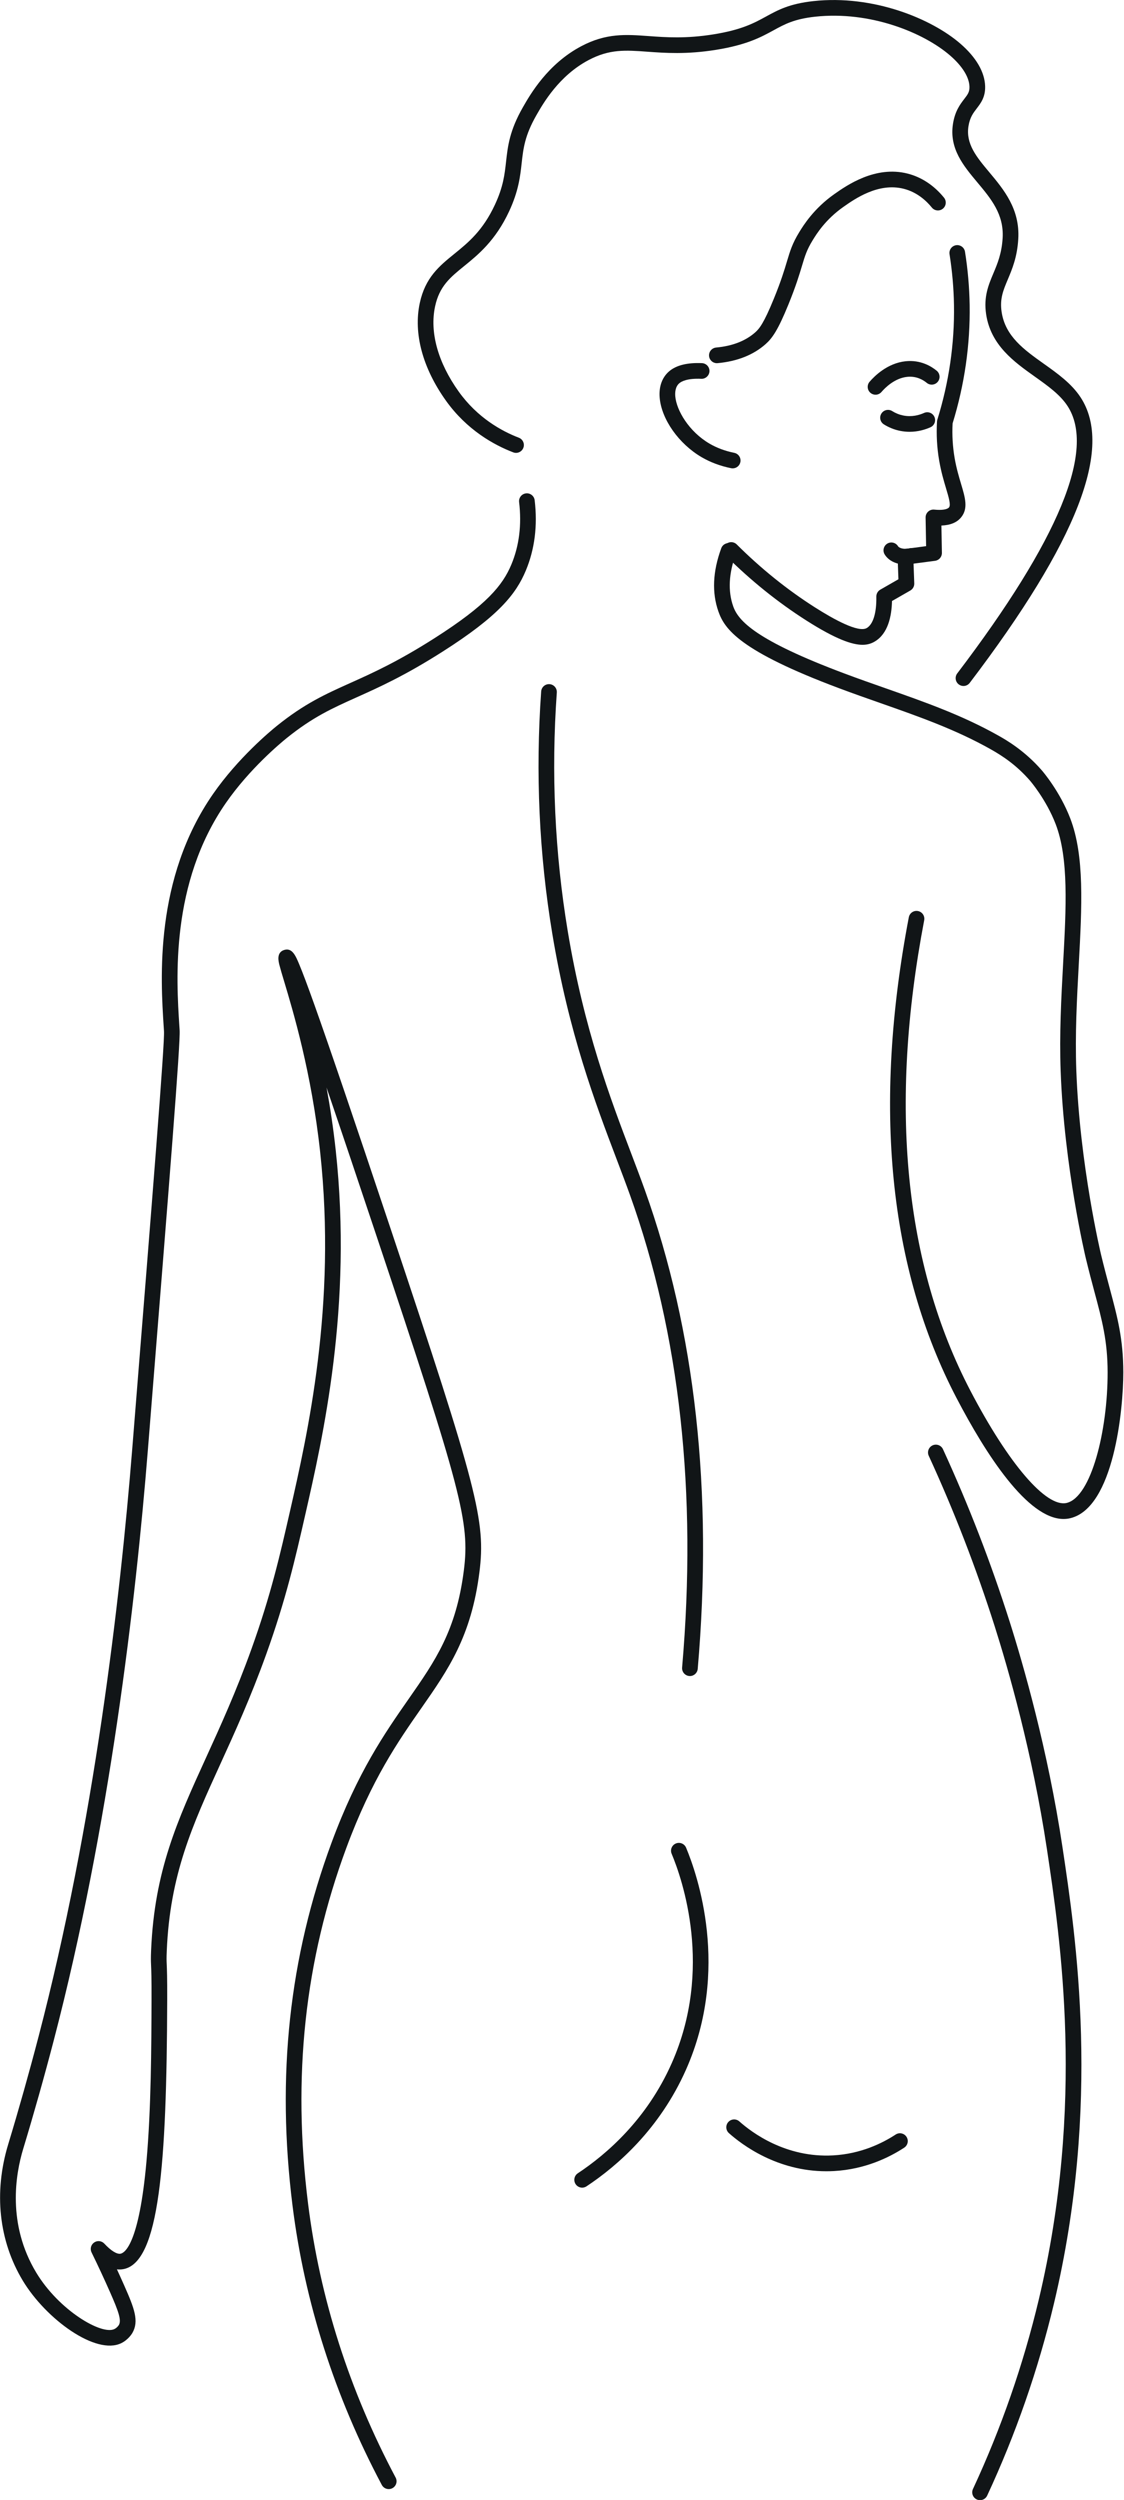
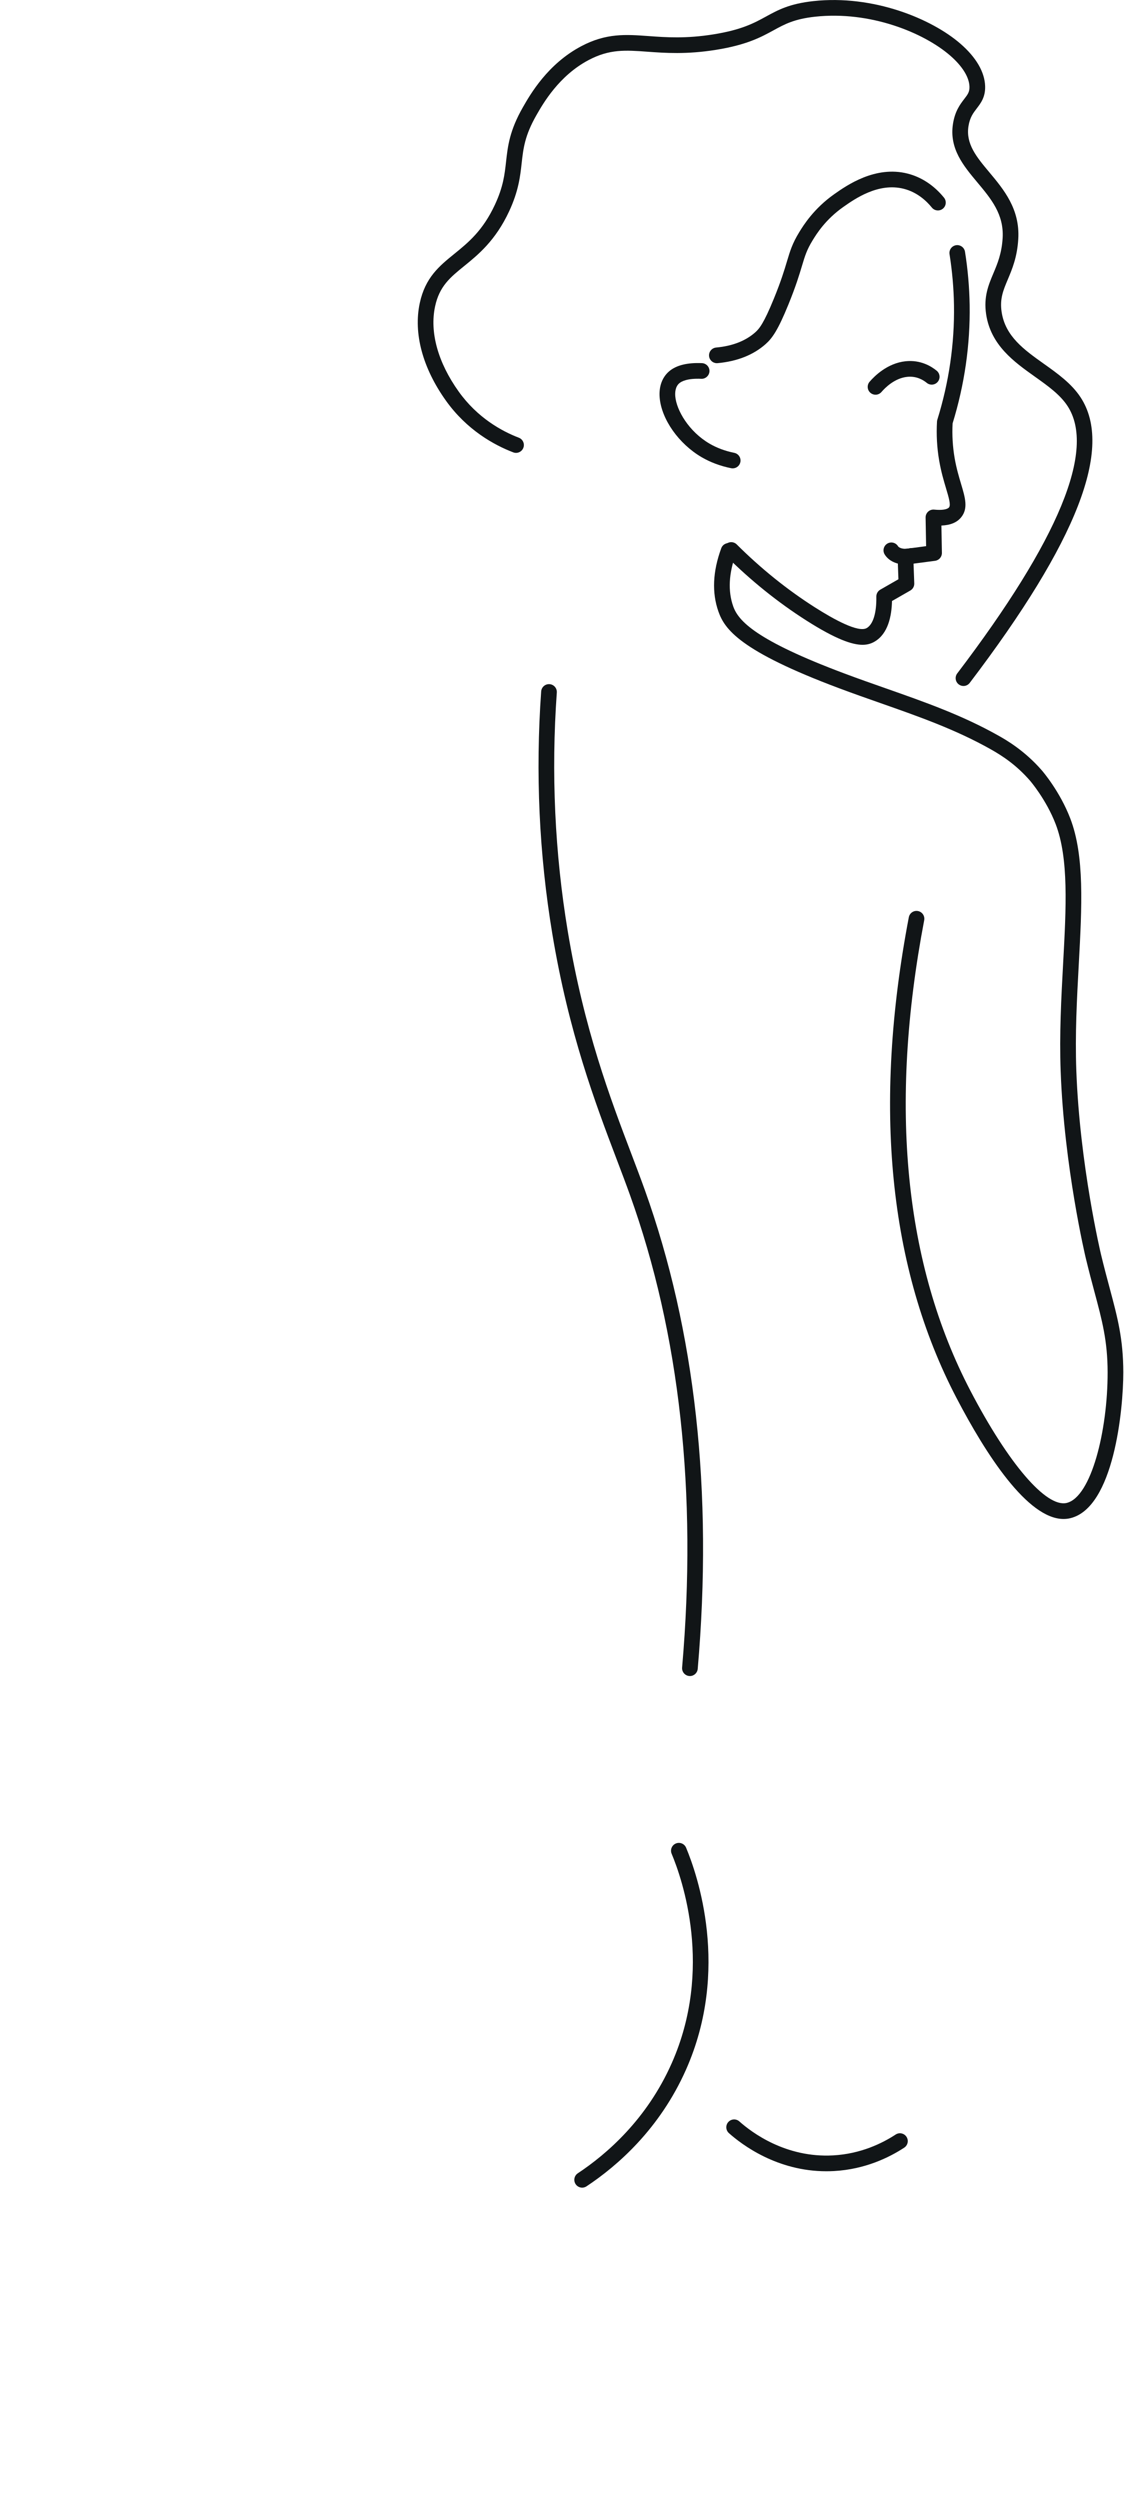
<svg xmlns="http://www.w3.org/2000/svg" width="100%" height="100%" viewBox="0 0 724 1609" version="1.1" xml:space="preserve" style="fill-rule:evenodd;clip-rule:evenodd;stroke-linejoin:round;stroke-miterlimit:2;">
  <g transform="matrix(1,0,0,1,-679.949,-237.181)">
    <g transform="matrix(4.167,0,0,4.167,0,0)">
-       <path d="M223.264,441.369C222.83,441.369 222.411,441.136 222.193,440.726C214.902,427.008 210.259,412.496 208.393,397.594C205.889,377.604 207.867,359.254 214.438,341.494C218.465,330.612 222.654,324.611 226.35,319.315C230.452,313.436 233.693,308.793 234.875,299.475C235.817,292.059 234.544,287.199 221.26,247.474C218.642,239.645 215.98,231.718 213.651,224.896C214.2,227.875 214.694,231.115 215.07,234.572C217.695,258.71 213.096,278.877 210.349,290.928C208.825,297.609 207.387,303.913 204.327,312.425C201.924,319.111 199.441,324.552 197.249,329.354C192.893,338.898 189.451,346.437 188.953,358.243C188.906,359.369 188.919,359.688 188.947,360.324C188.981,361.123 189.034,362.331 189.022,365.839C188.936,391.343 187.805,406.316 182.275,407.389C181.938,407.454 181.598,407.467 181.251,407.426C181.644,408.277 182.029,409.13 182.405,409.982C183.916,413.404 184.716,415.43 183.62,417.282C183.56,417.384 182.999,418.295 181.94,418.819C178.029,420.755 170.289,415.133 166.698,409.174C162.991,403.023 162.189,395.547 164.44,388.122C166.095,382.661 167.671,377.071 169.126,371.508C177.719,338.632 181.747,304 183.613,280.737L183.623,280.614C186.858,240.276 188.64,218.056 188.524,216.198L188.479,215.503C188.002,208.088 187.009,192.658 196.106,179.552C199.958,174.001 204.983,169.828 205.952,169.048C210.25,165.583 213.521,164.115 217.309,162.415C220.728,160.88 224.603,159.141 230.301,155.514C238.414,150.35 240.877,147.322 242.221,144.108C243.431,141.214 243.834,137.971 243.417,134.468C243.338,133.804 243.812,133.201 244.477,133.122C245.136,133.041 245.744,133.517 245.823,134.182C246.29,138.105 245.83,141.759 244.456,145.044C242.931,148.69 240.249,152.055 231.602,157.558C225.756,161.279 221.795,163.057 218.301,164.625C214.516,166.324 211.527,167.665 207.472,170.934C206.549,171.678 201.759,175.655 198.096,180.933C189.481,193.346 190.437,208.206 190.897,215.348L190.942,216.046C191.069,218.077 189.493,237.735 186.038,280.808L186.028,280.931C184.155,304.291 180.108,339.074 171.47,372.121C170.008,377.714 168.423,383.334 166.759,388.825C165.572,392.74 164.255,400.427 168.773,407.924C172.293,413.764 178.886,417.628 180.866,416.646C181.286,416.439 181.54,416.039 181.543,416.035C181.979,415.299 181.501,413.935 180.188,410.96C179.28,408.904 178.317,406.835 177.326,404.81C177.061,404.271 177.232,403.62 177.727,403.279C178.222,402.938 178.892,403.013 179.3,403.452C180.326,404.554 181.244,405.123 181.814,405.01C182.465,404.884 184.681,403.482 185.816,390.749C186.543,382.596 186.575,372.908 186.599,365.834C186.611,362.379 186.56,361.206 186.526,360.429C186.496,359.746 186.48,359.37 186.533,358.14C187.051,345.862 190.579,338.133 195.045,328.347C197.217,323.589 199.678,318.196 202.047,311.605C205.058,303.231 206.479,296.997 207.985,290.397C210.7,278.487 215.242,258.567 212.661,234.834C211.329,222.579 208.465,213.052 207.089,208.473C206.771,207.416 206.521,206.582 206.371,205.996C206.222,205.407 205.871,204.026 207.101,203.645C208.337,203.263 208.866,204.521 209.424,205.851C209.947,207.096 210.712,209.131 211.763,212.073C214.063,218.516 217.811,229.521 223.558,246.706C237.001,286.907 238.284,291.867 237.279,299.78C236.021,309.69 232.46,314.793 228.337,320.702C224.724,325.878 220.629,331.745 216.711,342.336C210.277,359.721 208.343,377.698 210.797,397.293C212.626,411.902 217.18,426.132 224.332,439.589C224.647,440.179 224.422,440.913 223.831,441.227C223.65,441.323 223.456,441.369 223.264,441.369Z" style="fill:rgb(17,21,23);fill-rule:nonzero;" />
      <path d="M327.578,291.531C322.006,291.531 315.573,281.537 311.035,272.852C300.561,252.809 298.078,227.826 303.657,198.596C303.783,197.939 304.413,197.506 305.074,197.633C305.731,197.758 306.162,198.393 306.037,199.05C300.563,227.73 302.968,252.183 313.182,271.73C319.074,283.007 324.904,289.799 328.058,289.053C331.859,288.141 334.401,277.884 334.389,268.875C334.384,264.034 333.535,260.863 332.359,256.477C331.949,254.945 331.485,253.211 331.006,251.217C330.972,251.078 327.67,237.19 327.129,222.36C326.92,216.619 327.219,211.098 327.509,205.757C327.983,197.038 328.391,189.507 326.355,184.2C324.907,180.43 322.43,177.54 322.405,177.512C320.245,175.022 318.018,173.605 316.319,172.648C310.897,169.595 305.23,167.605 299.23,165.499C297.164,164.774 295.027,164.024 292.889,163.223C277.505,157.464 275.192,154.094 274.232,151.389C273.199,148.476 273.345,145.181 274.665,141.595C274.895,140.967 275.592,140.644 276.22,140.876C276.848,141.107 277.17,141.804 276.939,142.432C275.819,145.473 275.677,148.214 276.516,150.578C277.311,152.818 279.978,155.803 293.739,160.954C295.853,161.746 297.978,162.492 300.033,163.213C306.136,165.355 311.9,167.379 317.508,170.537C318.606,171.155 321.523,172.798 324.236,175.925C324.348,176.054 327.011,179.15 328.617,183.332C330.838,189.122 330.417,196.892 329.929,205.889C329.642,211.175 329.345,216.641 329.551,222.272C330.082,236.851 333.329,250.514 333.361,250.651C333.833,252.614 334.294,254.333 334.7,255.849C335.923,260.414 336.806,263.713 336.812,268.872C336.819,274.593 335.363,289.793 328.622,291.409C328.278,291.492 327.929,291.531 327.578,291.531Z" style="fill:rgb(17,21,23);fill-rule:nonzero;" />
-       <path d="M314.67,443.077C314.499,443.077 314.326,443.041 314.16,442.964C313.553,442.682 313.29,441.961 313.573,441.354C317.929,431.993 321.351,422.154 323.744,412.112C330.935,381.929 327.078,356.294 325.006,342.522C322.768,327.643 318.988,314.576 316.934,308.11C314.088,299.155 310.658,290.292 306.736,281.768C306.457,281.159 306.723,280.44 307.331,280.161C307.937,279.881 308.658,280.147 308.938,280.755C312.9,289.369 316.367,298.326 319.243,307.377C321.319,313.91 325.138,327.118 327.402,342.162C329.498,356.096 333.401,382.034 326.101,412.674C323.671,422.874 320.195,432.868 315.77,442.377C315.564,442.818 315.127,443.077 314.67,443.077Z" style="fill:rgb(17,21,23);fill-rule:nonzero;" />
      <path d="M269.822,315.79C269.788,315.79 269.752,315.788 269.716,315.785C269.05,315.727 268.557,315.14 268.614,314.473C270.958,287.479 268.25,262.933 260.565,241.519C259.937,239.771 259.242,237.94 258.506,236.001C255.208,227.321 251.104,216.519 248.551,201.157C246.51,188.881 245.931,176.283 246.829,163.711C246.876,163.044 247.45,162.544 248.124,162.589C248.791,162.637 249.293,163.216 249.246,163.884C248.362,176.265 248.932,188.672 250.94,200.76C253.454,215.884 257.51,226.561 260.771,235.14C261.51,237.089 262.211,238.931 262.846,240.701C270.65,262.446 273.402,287.337 271.028,314.683C270.973,315.314 270.444,315.79 269.822,315.79Z" style="fill:rgb(17,21,23);fill-rule:nonzero;" />
      <path d="M296.507,156.512C294.89,156.512 292.365,155.648 287.839,152.77C283.422,149.96 279.22,146.581 275.35,142.727C274.876,142.255 274.875,141.488 275.347,141.014C275.819,140.539 276.587,140.538 277.06,141.01C280.806,144.741 284.87,148.01 289.139,150.725C292.083,152.598 295.861,154.672 297.153,153.923C298.143,153.346 298.684,151.577 298.637,149.069C298.629,148.627 298.863,148.215 299.246,147.995L302.052,146.387L301.926,142.963C301.904,142.339 302.359,141.799 302.979,141.717L306.331,141.276L306.252,136.856C306.246,136.51 306.388,136.177 306.643,135.943C306.898,135.708 307.241,135.594 307.586,135.629C308.755,135.749 309.611,135.618 309.877,135.281C310.175,134.904 309.825,133.729 309.418,132.368C309.075,131.221 308.649,129.794 308.352,128.07C308.01,126.093 307.897,124.06 308.015,122.028C308.021,121.929 308.039,121.832 308.068,121.738C309.868,115.953 310.733,110.007 310.639,104.066C310.598,101.436 310.366,98.783 309.951,96.18C309.845,95.519 310.296,94.898 310.957,94.793C311.609,94.688 312.238,95.137 312.343,95.799C312.777,98.515 313.018,101.283 313.062,104.028C313.159,110.177 312.272,116.328 310.426,122.314C310.333,124.113 310.438,125.911 310.739,127.658C311.012,129.239 311.399,130.533 311.739,131.675C312.365,133.767 312.859,135.421 311.776,136.786C311.127,137.606 310.113,138.037 308.697,138.091L308.773,142.315C308.784,142.931 308.33,143.457 307.719,143.538L304.388,143.976L304.501,147.03C304.517,147.479 304.283,147.901 303.893,148.125L301.059,149.749C301.006,152.072 300.455,154.804 298.373,156.016C297.886,156.3 297.308,156.512 296.507,156.512Z" style="fill:rgb(17,21,23);fill-rule:nonzero;" />
      <path d="M312.107,162.873C311.852,162.873 311.595,162.793 311.375,162.626C310.843,162.221 310.739,161.461 311.144,160.929C326.871,140.247 332.603,126.346 328.181,119.613C327.028,117.857 325.14,116.515 323.141,115.094C319.948,112.823 316.327,110.248 315.609,105.459C315.203,102.758 315.975,100.926 316.722,99.155C317.36,97.64 318.019,96.074 318.161,93.676C318.375,90.016 316.369,87.619 314.245,85.082C312.101,82.52 309.884,79.872 310.484,76.047C310.794,74.072 311.592,73.033 312.232,72.199C312.766,71.503 313.061,71.119 313.033,70.294C312.985,68.831 311.926,67.13 310.054,65.506C305.972,61.965 297.7,58.574 289.173,59.499C285.949,59.849 284.466,60.659 282.75,61.598C280.819,62.653 278.629,63.85 273.858,64.616C269.301,65.348 265.947,65.103 263.252,64.907C259.858,64.659 257.407,64.481 254.156,66.199C249.578,68.621 247.14,72.881 246.099,74.7C244.285,77.869 244.066,79.849 243.811,82.14C243.589,84.146 243.337,86.42 241.875,89.56C239.766,94.087 237.08,96.266 234.922,98.016C232.784,99.75 231.096,101.119 230.428,104.251C229.576,108.241 230.871,112.907 234.073,117.389C236.977,121.455 240.735,123.513 243.376,124.525C244.001,124.764 244.313,125.464 244.074,126.089C243.834,126.714 243.134,127.027 242.51,126.787C239.558,125.657 235.356,123.353 232.102,118.798C228.499,113.755 227.063,108.409 228.058,103.745C228.905,99.777 231.087,98.008 233.396,96.134C235.563,94.376 237.805,92.557 239.678,88.537C240.972,85.757 241.181,83.871 241.403,81.873C241.663,79.528 241.932,77.102 243.996,73.497C245.141,71.495 247.824,66.807 253.024,64.057C256.889,62.014 259.918,62.235 263.428,62.49C266.131,62.687 269.195,62.911 273.473,62.224C277.833,61.524 279.742,60.481 281.587,59.472C283.45,58.453 285.209,57.492 288.912,57.09C298.156,56.085 307.175,59.8 311.642,63.676C314.064,65.777 315.382,68.038 315.455,70.214C315.511,71.906 314.79,72.845 314.154,73.674C313.608,74.386 313.092,75.058 312.878,76.422C312.449,79.16 314.142,81.184 316.103,83.526C318.328,86.185 320.85,89.198 320.579,93.818C320.414,96.632 319.639,98.472 318.954,100.095C318.254,101.758 317.7,103.071 318.004,105.099C318.57,108.87 321.473,110.934 324.546,113.119C326.639,114.607 328.804,116.146 330.207,118.282C335.324,126.075 329.719,140.504 313.073,162.395C312.834,162.709 312.473,162.873 312.107,162.873Z" style="fill:rgb(17,21,23);fill-rule:nonzero;" />
      <path d="M276.435,129.26C276.356,129.26 276.275,129.253 276.194,129.236C274.529,128.901 272.994,128.328 271.634,127.535C268.106,125.478 265.438,121.704 265.146,118.358C264.997,116.646 265.521,115.19 266.623,114.258C267.722,113.328 269.432,112.906 271.686,113.006C272.354,113.036 272.872,113.601 272.843,114.269C272.814,114.938 272.221,115.465 271.58,115.427C269.441,115.332 268.536,115.813 268.187,116.108C267.567,116.632 267.504,117.506 267.56,118.147C267.747,120.296 269.667,123.583 272.855,125.442C273.984,126.101 275.269,126.578 276.674,126.861C277.329,126.993 277.754,127.632 277.622,128.288C277.506,128.863 277,129.26 276.435,129.26Z" style="fill:rgb(17,21,23);fill-rule:nonzero;" />
-       <path d="M303.781,123.613C303.306,123.613 302.804,123.568 302.281,123.461C301.405,123.281 300.571,122.946 299.802,122.465C299.234,122.111 299.062,121.363 299.417,120.796C299.771,120.229 300.519,120.056 301.086,120.411C301.61,120.738 302.175,120.966 302.768,121.087C304.118,121.365 305.279,121.029 306.015,120.698C306.626,120.424 307.342,120.697 307.616,121.308C307.89,121.919 307.617,122.636 307.007,122.91C306.225,123.26 305.108,123.613 303.781,123.613Z" style="fill:rgb(17,21,23);fill-rule:nonzero;" />
      <path d="M298.512,117.885C298.233,117.885 297.952,117.789 297.724,117.593C297.216,117.158 297.157,116.393 297.593,115.885C298.326,115.031 300.333,113.012 303.154,112.715C305.501,112.466 307.182,113.529 307.973,114.184C308.488,114.611 308.559,115.375 308.132,115.89C307.705,116.405 306.943,116.477 306.426,116.05C305.929,115.638 304.877,114.97 303.408,115.124C301.453,115.33 299.976,116.828 299.432,117.462C299.193,117.741 298.853,117.885 298.512,117.885Z" style="fill:rgb(17,21,23);fill-rule:nonzero;" />
      <path d="M303.123,144.106C302.602,144.106 301.984,144.028 301.377,143.766C300.579,143.423 300.146,142.915 299.923,142.55C299.576,141.979 299.757,141.233 300.328,140.885C300.898,140.536 301.644,140.718 301.993,141.289C302.007,141.313 302.091,141.436 302.336,141.541C302.952,141.807 303.732,141.62 303.764,141.611C304.413,141.453 305.07,141.847 305.231,142.497C305.391,143.147 304.995,143.803 304.345,143.964C304.149,144.012 303.694,144.106 303.123,144.106Z" style="fill:rgb(17,21,23);fill-rule:nonzero;" />
      <path d="M273.985,113.015C273.366,113.015 272.838,112.544 272.78,111.915C272.719,111.249 273.208,110.659 273.875,110.597C276.388,110.365 278.419,109.578 279.91,108.258C280.537,107.704 281.229,106.889 282.795,103.054C283.917,100.308 284.419,98.634 284.822,97.289C285.306,95.674 285.656,94.507 286.73,92.762C287.34,91.768 288.963,89.129 292.156,86.89C294.044,85.564 298.471,82.459 303.472,83.73C305.623,84.277 307.568,85.563 309.098,87.449C309.519,87.969 309.44,88.731 308.92,89.153C308.401,89.575 307.637,89.494 307.216,88.975C306.38,87.945 304.949,86.605 302.876,86.079C298.947,85.08 295.301,87.642 293.548,88.873C290.765,90.825 289.383,93.072 288.794,94.031C287.886,95.506 287.606,96.439 287.143,97.984C286.747,99.306 286.204,101.115 285.039,103.97C283.433,107.902 282.562,109.149 281.516,110.073C279.63,111.742 277.134,112.73 274.098,113.01C274.06,113.014 274.022,113.015 273.985,113.015Z" style="fill:rgb(17,21,23);fill-rule:nonzero;" />
      <path d="M253.164,394.81C252.771,394.81 252.386,394.62 252.152,394.267C251.783,393.709 251.936,392.958 252.494,392.589C256.996,389.608 263.169,384.241 267.005,375.595C273.469,361.029 268.632,347.145 266.995,343.237C266.737,342.62 267.028,341.91 267.645,341.652C268.261,341.394 268.971,341.684 269.23,342.301C270.962,346.435 276.077,361.126 269.22,376.578C265.146,385.758 258.603,391.45 253.831,394.609C253.626,394.745 253.394,394.81 253.164,394.81Z" style="fill:rgb(17,21,23);fill-rule:nonzero;" />
      <path d="M290.917,392.278C283.318,392.278 277.894,388.208 275.85,386.388C275.35,385.943 275.306,385.177 275.751,384.677C276.196,384.178 276.962,384.133 277.461,384.578C279.385,386.292 284.64,390.233 291.966,389.826C296.241,389.589 299.576,387.944 301.621,386.606C302.181,386.239 302.931,386.396 303.298,386.955C303.664,387.515 303.508,388.266 302.948,388.632C300.655,390.134 296.912,391.979 292.1,392.245C291.7,392.267 291.305,392.278 290.917,392.278Z" style="fill:rgb(17,21,23);fill-rule:nonzero;" />
    </g>
  </g>
</svg>